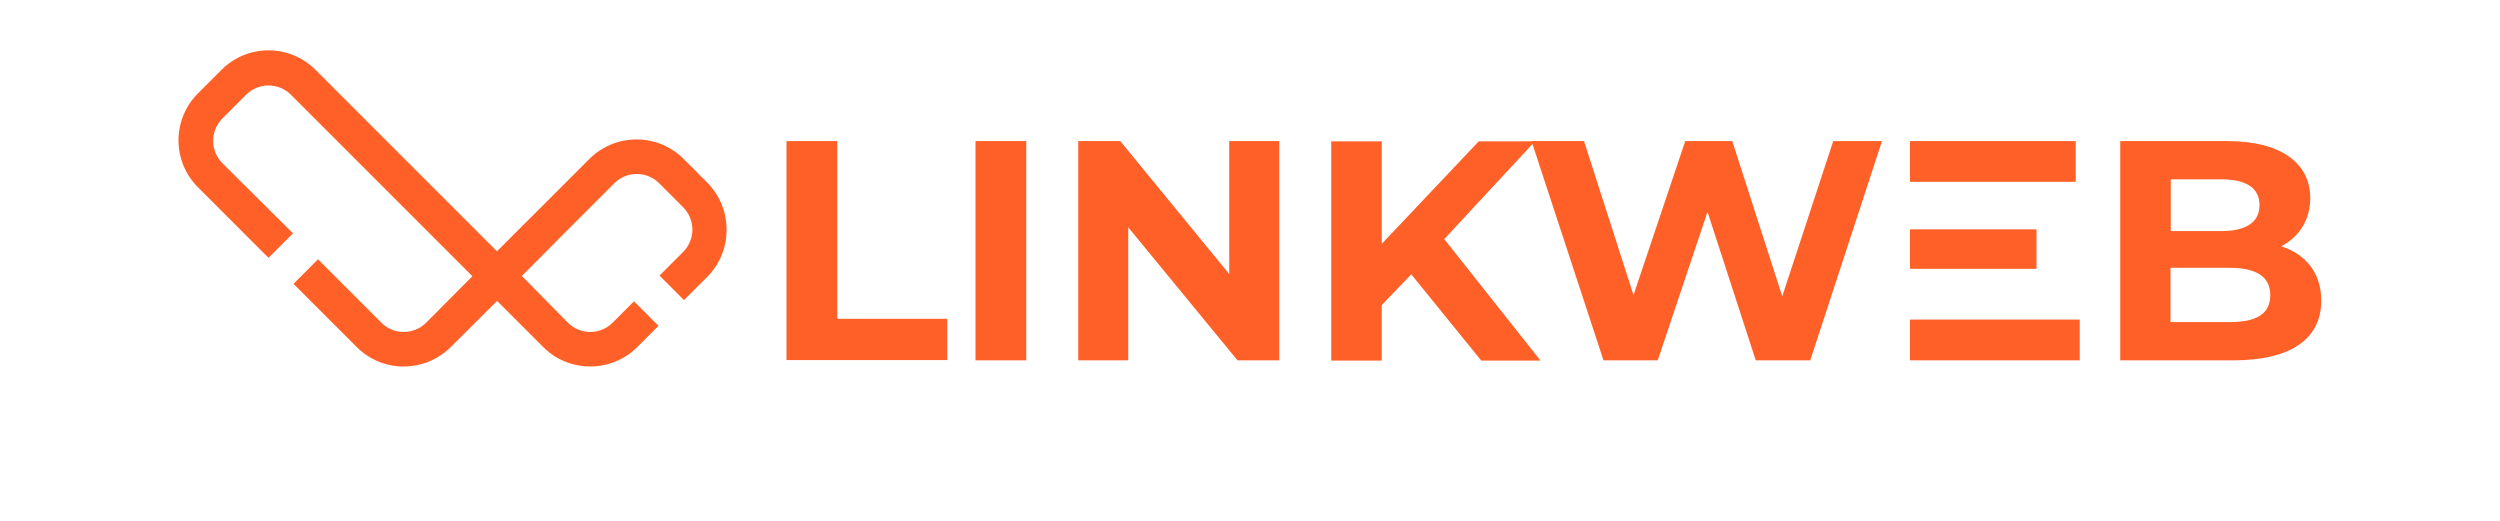
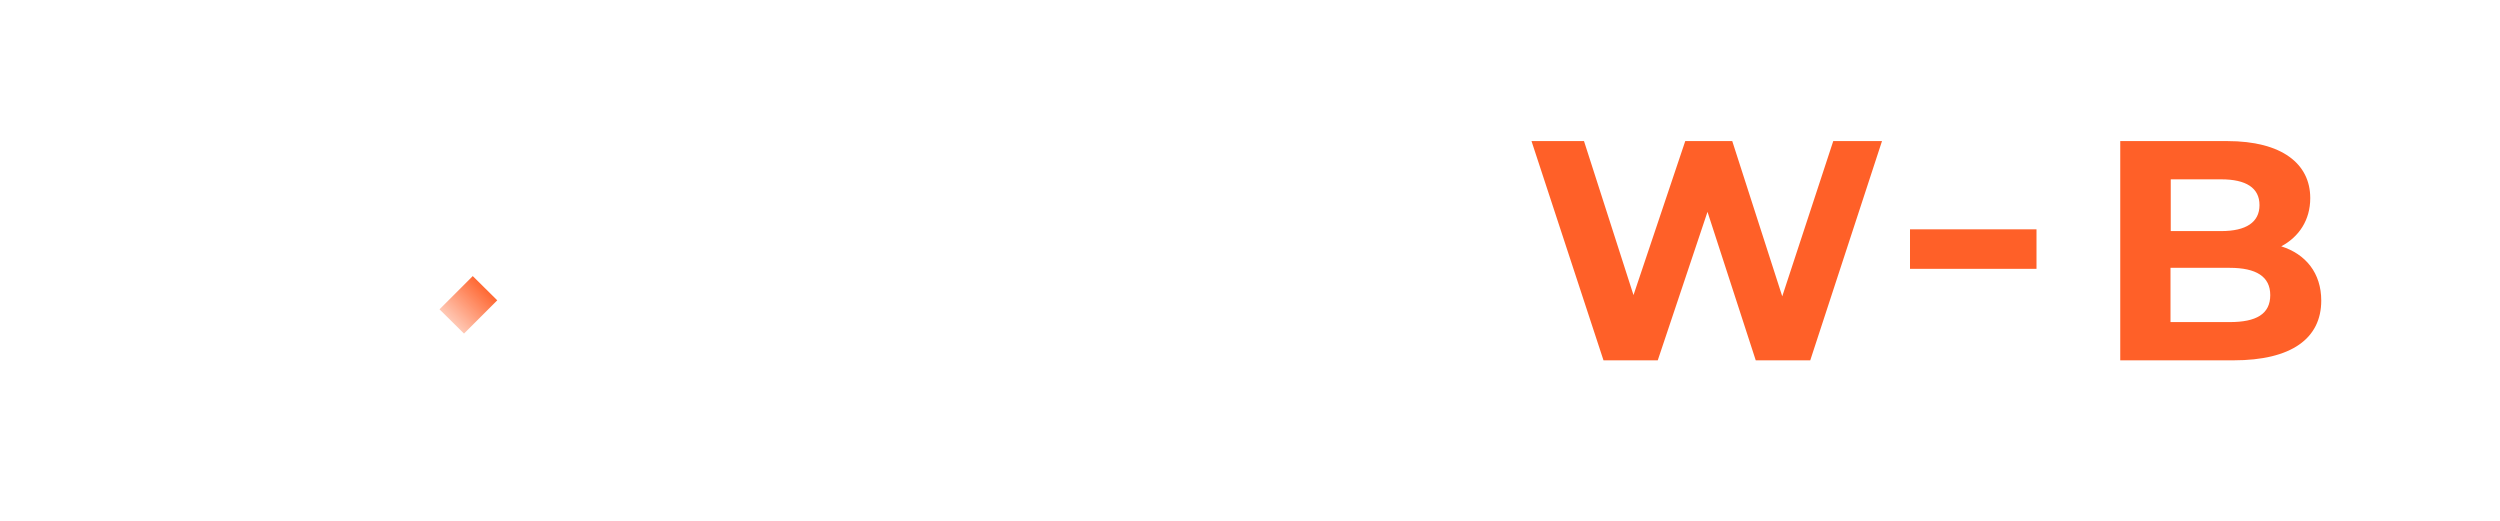
<svg xmlns="http://www.w3.org/2000/svg" id="SvgjsSvg1001" width="288" height="60" version="1.1">
  <defs id="SvgjsDefs1002" />
  <g id="SvgjsG1008">
    <svg id="Layer_1" x="0" y="-120" enable-background="new 0 0 1000 1000" version="1.1" viewBox="0 0 1000 1000" xml:space="preserve" width="288" height="288">
      <linearGradient id="SVGID_1_" x1="71.486" x2="290.654" y1="500" y2="500" gradientUnits="userSpaceOnUse">
        <stop offset="0" stop-color="#ff6028" class="stopColor00c6ff svgShape" />
        <stop offset="1" stop-color="#ff6028" class="stopColor0072ff svgShape" />
      </linearGradient>
-       <path fill="url(#SVGID_1_)" d="M282.9,489.7l-9.5-9.5c-10.3-10.3-26.9-10.3-37.3-0.3c-0.1,0.1-0.2,0.2-0.3,0.3l-37,37l-72.6-72.6   c-10.4-10.4-27.2-10.4-37.6,0l-9.4,9.4c-10.4,10.4-10.4,27.2,0,37.6l28.2,28.2l9.8-9.8L89,482c-5-5-5-13,0-18l9.4-9.4   c5-5,13-5,18,0l72.6,72.6l-18.5,18.5c-5,5-13.1,5-18,0l-25.3-25.3l-9.8,9.8l25.3,25.3c5.9,5.9,14,8.5,21.7,7.6   c5.8-0.6,11.4-3.2,15.9-7.6l18.5-18.5l18.5,18.5c3.3,3.3,7.2,5.5,11.3,6.7c9,2.6,19.2,0.4,26.3-6.7l8.5-8.5l-9.8-9.8l-8.5,8.5   c-5,5-13,5-18,0L208.7,527l37-37c0.1-0.1,0.2-0.2,0.3-0.3c5-4.7,12.8-4.6,17.7,0.3l9.5,9.5c5,5,5,13,0,18l-9.4,9.4l9.8,9.8l9.4-9.4   C293.2,517,293.2,500.1,282.9,489.7z" />
      <linearGradient id="SVGID_2_" x1="165.155" x2="181.906" y1="512.846" y2="496.173" gradientTransform="matrix(1.032 -.289 -.289 1.032 150.792 71.347)" gradientUnits="userSpaceOnUse">
        <stop offset="0" stop-color="#ff6028" stop-opacity="0" class="stopColor00c6ff svgShape" />
        <stop offset="1" stop-color="#ff6028" class="stopColor0036ff svgShape" />
      </linearGradient>
      <polygon fill="url(#SVGID_2_)" points="198.9 536.8 185.6 550.1 175.8 540.4 189.1 527.1" />
      <linearGradient id="SVGID_3_" x1="229.554" x2="213.903" y1="494.821" y2="512.752" gradientTransform="matrix(1.155 -.155 -.155 1.155 36.138 -36.138)" gradientUnits="userSpaceOnUse">
        <stop offset="0" stop-color="#ff6028" stop-opacity="0" class="stopColor00c6ff svgShape" />
        <stop offset="1" stop-color="#ff6028" class="stopColor0036ff svgShape" />
      </linearGradient>
-       <polygon fill="url(#SVGID_3_)" points="221.9 513.8 208.7 527 198.9 517.3 212.1 504" />
-       <path fill="#ff6028" d="M314.6 473.1h20.3v71.1h44v16.5h-64.3V473.1zM390.2 473.1h20.3v87.7h-20.3V473.1zM511.7 473.1v87.7h-16.7l-43.7-53.2v53.2h-20v-87.7h16.8l43.6 53.2v-53.2H511.7zM564.5 526.4l-11.8 12.3v22.2h-20.2v-87.7h20.2v41l38.8-41h22.5l-36.3 39.1 38.5 48.6h-23.7L564.5 526.4z" class="color383838 svgShape" />
      <path fill="#ff6028" d="M752.8 473.1l-28.7 87.7h-21.8L683 501.4l-19.9 59.4h-21.7l-28.8-87.7h21l19.8 61.6 20.7-61.6h18.8l20 62.1 20.4-62.1H752.8zM928.5 536.9c0 15.2-12 23.9-35.1 23.9h-45.3v-87.7h42.8c21.9 0 33.2 9.1 33.2 22.8 0 8.8-4.5 15.5-11.6 19.3C922.3 518.3 928.5 525.9 928.5 536.9zM868.3 488.4v20.7h20.2c9.9 0 15.3-3.5 15.3-10.4s-5.4-10.3-15.3-10.3H868.3zM908.1 534.7c0-7.4-5.6-10.9-16.2-10.9h-23.7v21.7h23.7C902.5 545.5 908.1 542.3 908.1 534.7z" class="color383838 svgShape" />
      <linearGradient id="SVGID_4_" x1="764.041" x2="830.306" y1="481.261" y2="481.261" gradientUnits="userSpaceOnUse">
        <stop offset="0" stop-color="#ff6028" class="stopColor00c6ff svgShape" />
        <stop offset="1" stop-color="#ff6028" class="stopColor0072ff svgShape" />
      </linearGradient>
-       <polygon fill="url(#SVGID_4_)" points="784.2 489.4 803.4 489.4 830.3 489.4 830.3 473.1 764 473.1 764 489.4" />
      <linearGradient id="SVGID_5_" x1="764.041" x2="831.934" y1="552.661" y2="552.661" gradientUnits="userSpaceOnUse">
        <stop offset="0" stop-color="#ff6028" class="stopColor00c6ff svgShape" />
        <stop offset="1" stop-color="#ff6028" class="stopColor0072ff svgShape" />
      </linearGradient>
-       <polygon fill="url(#SVGID_5_)" points="824.9 544.5 784.2 544.5 764 544.5 764 560.8 831.9 560.8 831.9 544.5" />
      <linearGradient id="SVGID_6_" x1="764.041" x2="814.632" y1="516.334" y2="516.334" gradientUnits="userSpaceOnUse">
        <stop offset="0" stop-color="#ff6028" class="stopColor00c6ff svgShape" />
        <stop offset="1" stop-color="#ff6028" class="stopColor0072ff svgShape" />
      </linearGradient>
      <polygon fill="url(#SVGID_6_)" points="780.8 508.4 764 508.4 764 524.2 780.8 524.2 814.6 524.2 814.6 524.2 814.6 508.4 796.8 508.4" />
    </svg>
  </g>
</svg>